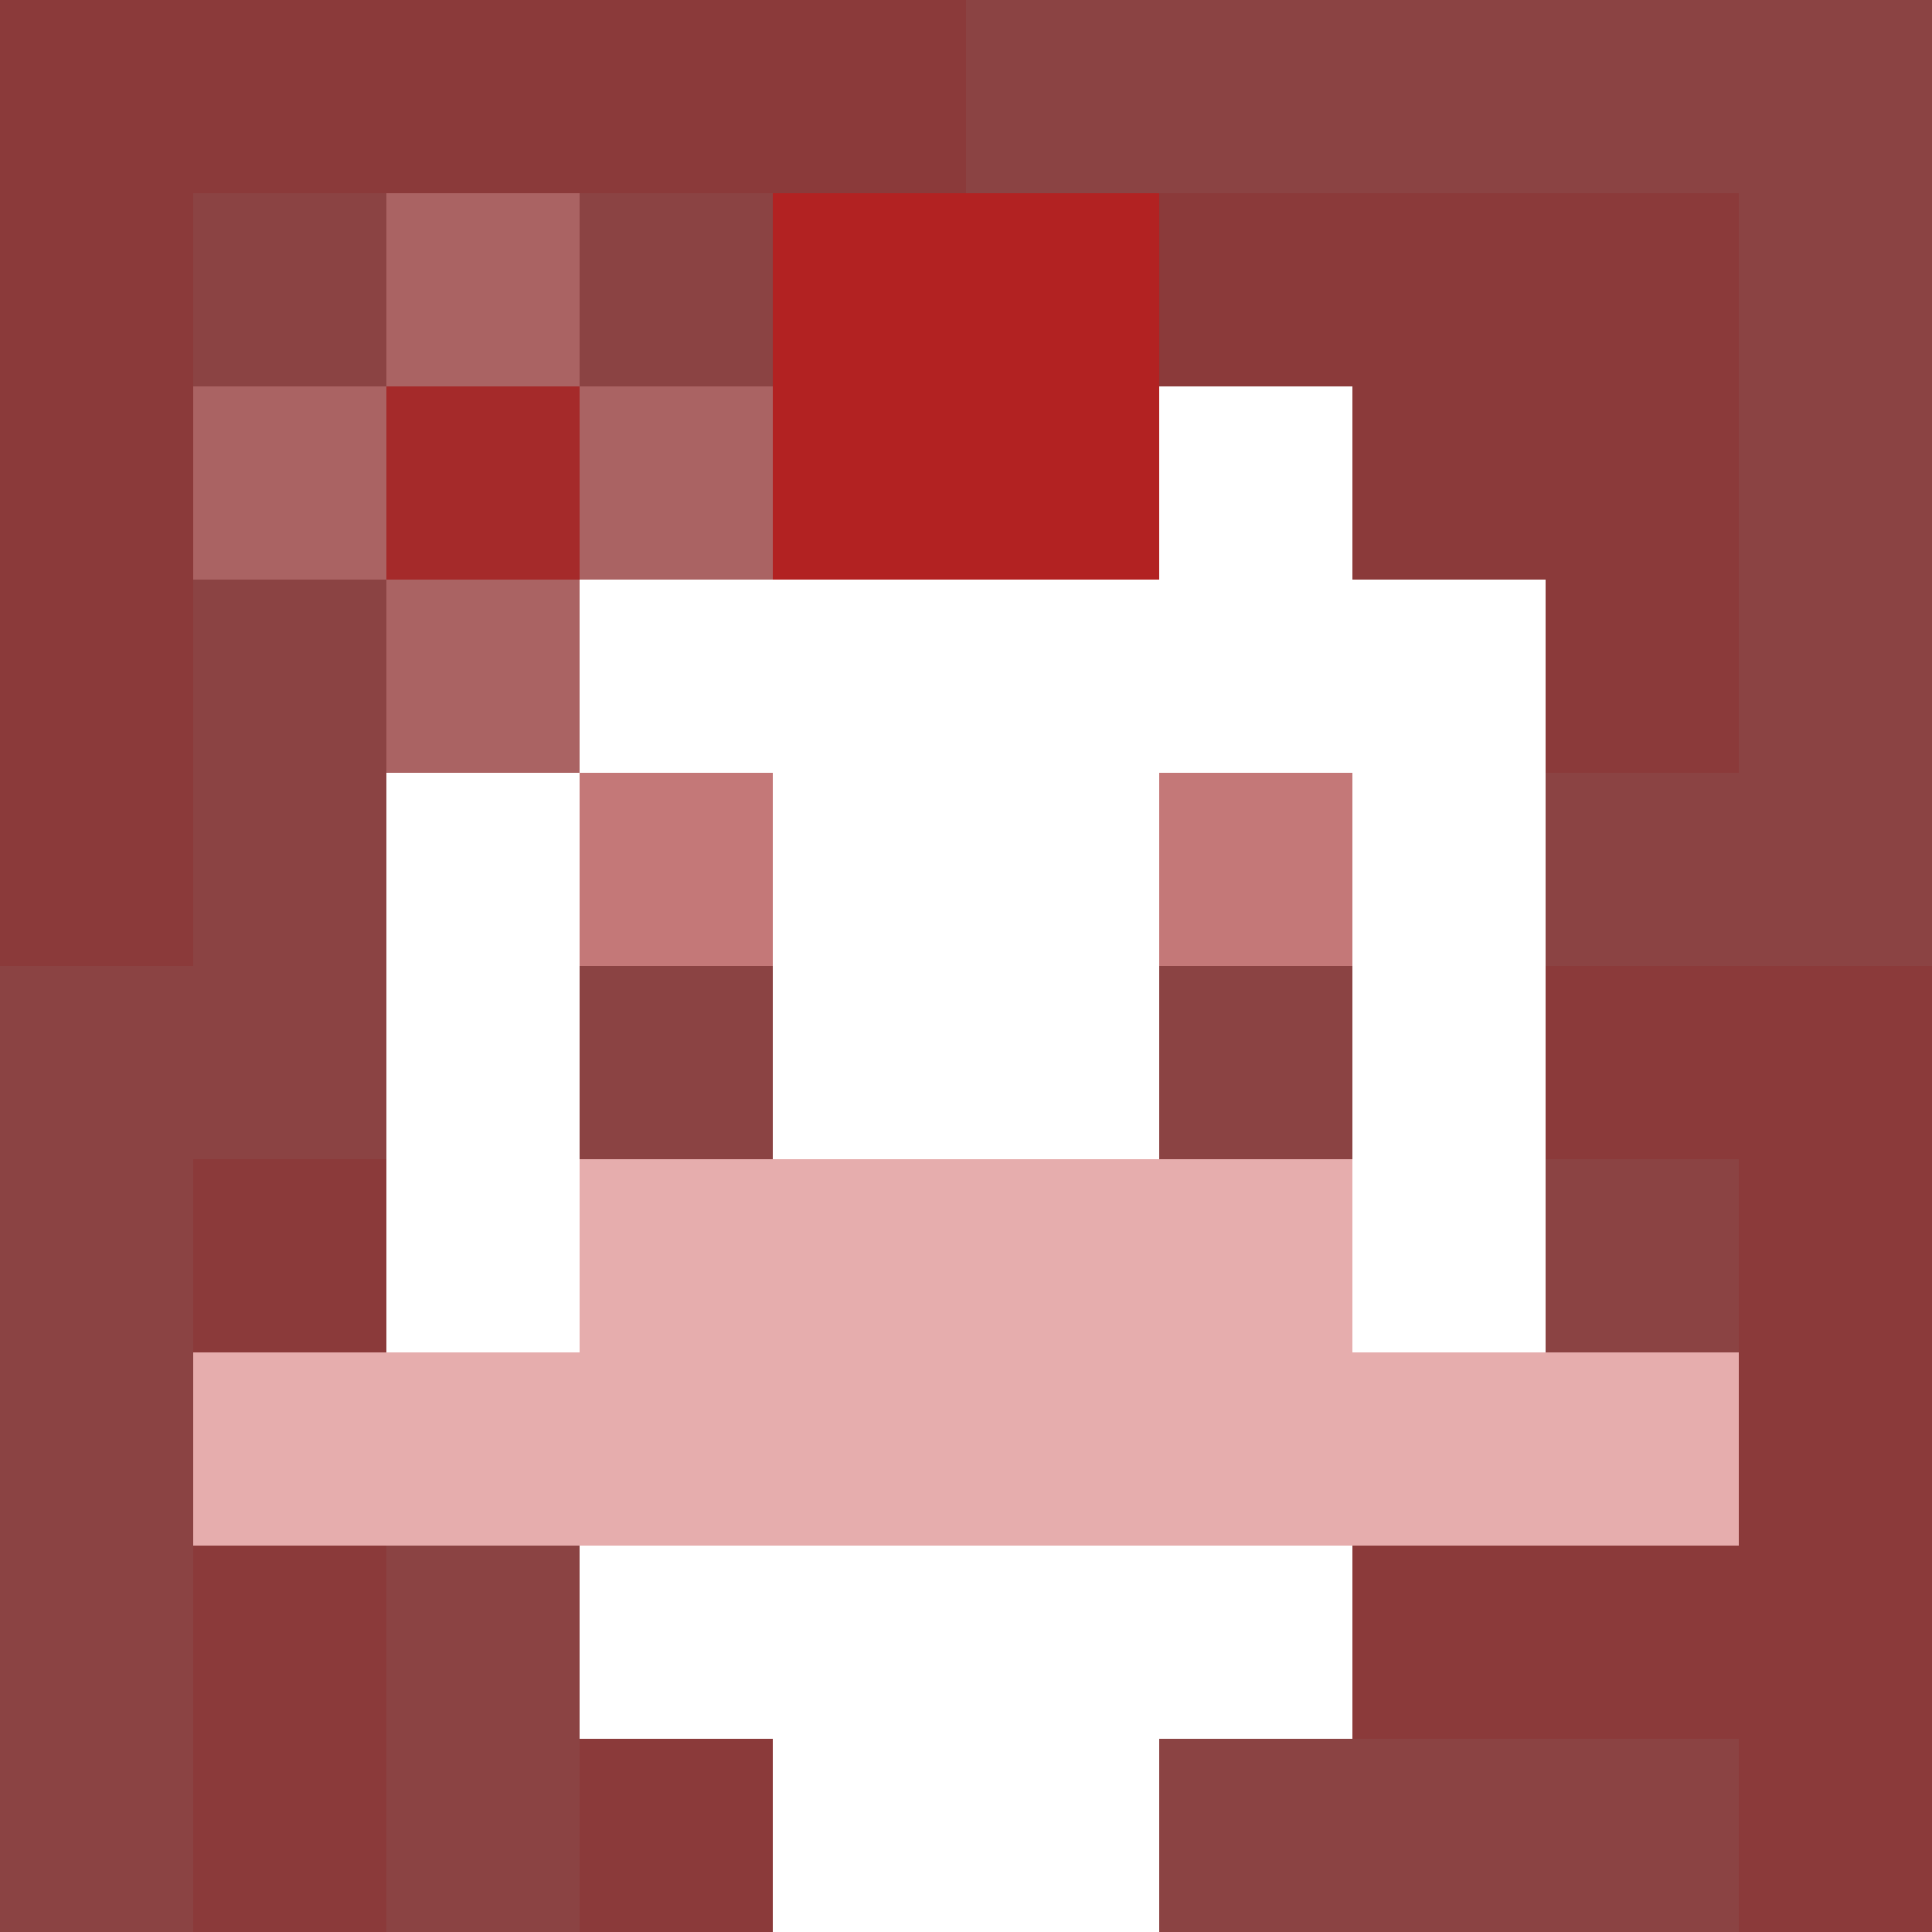
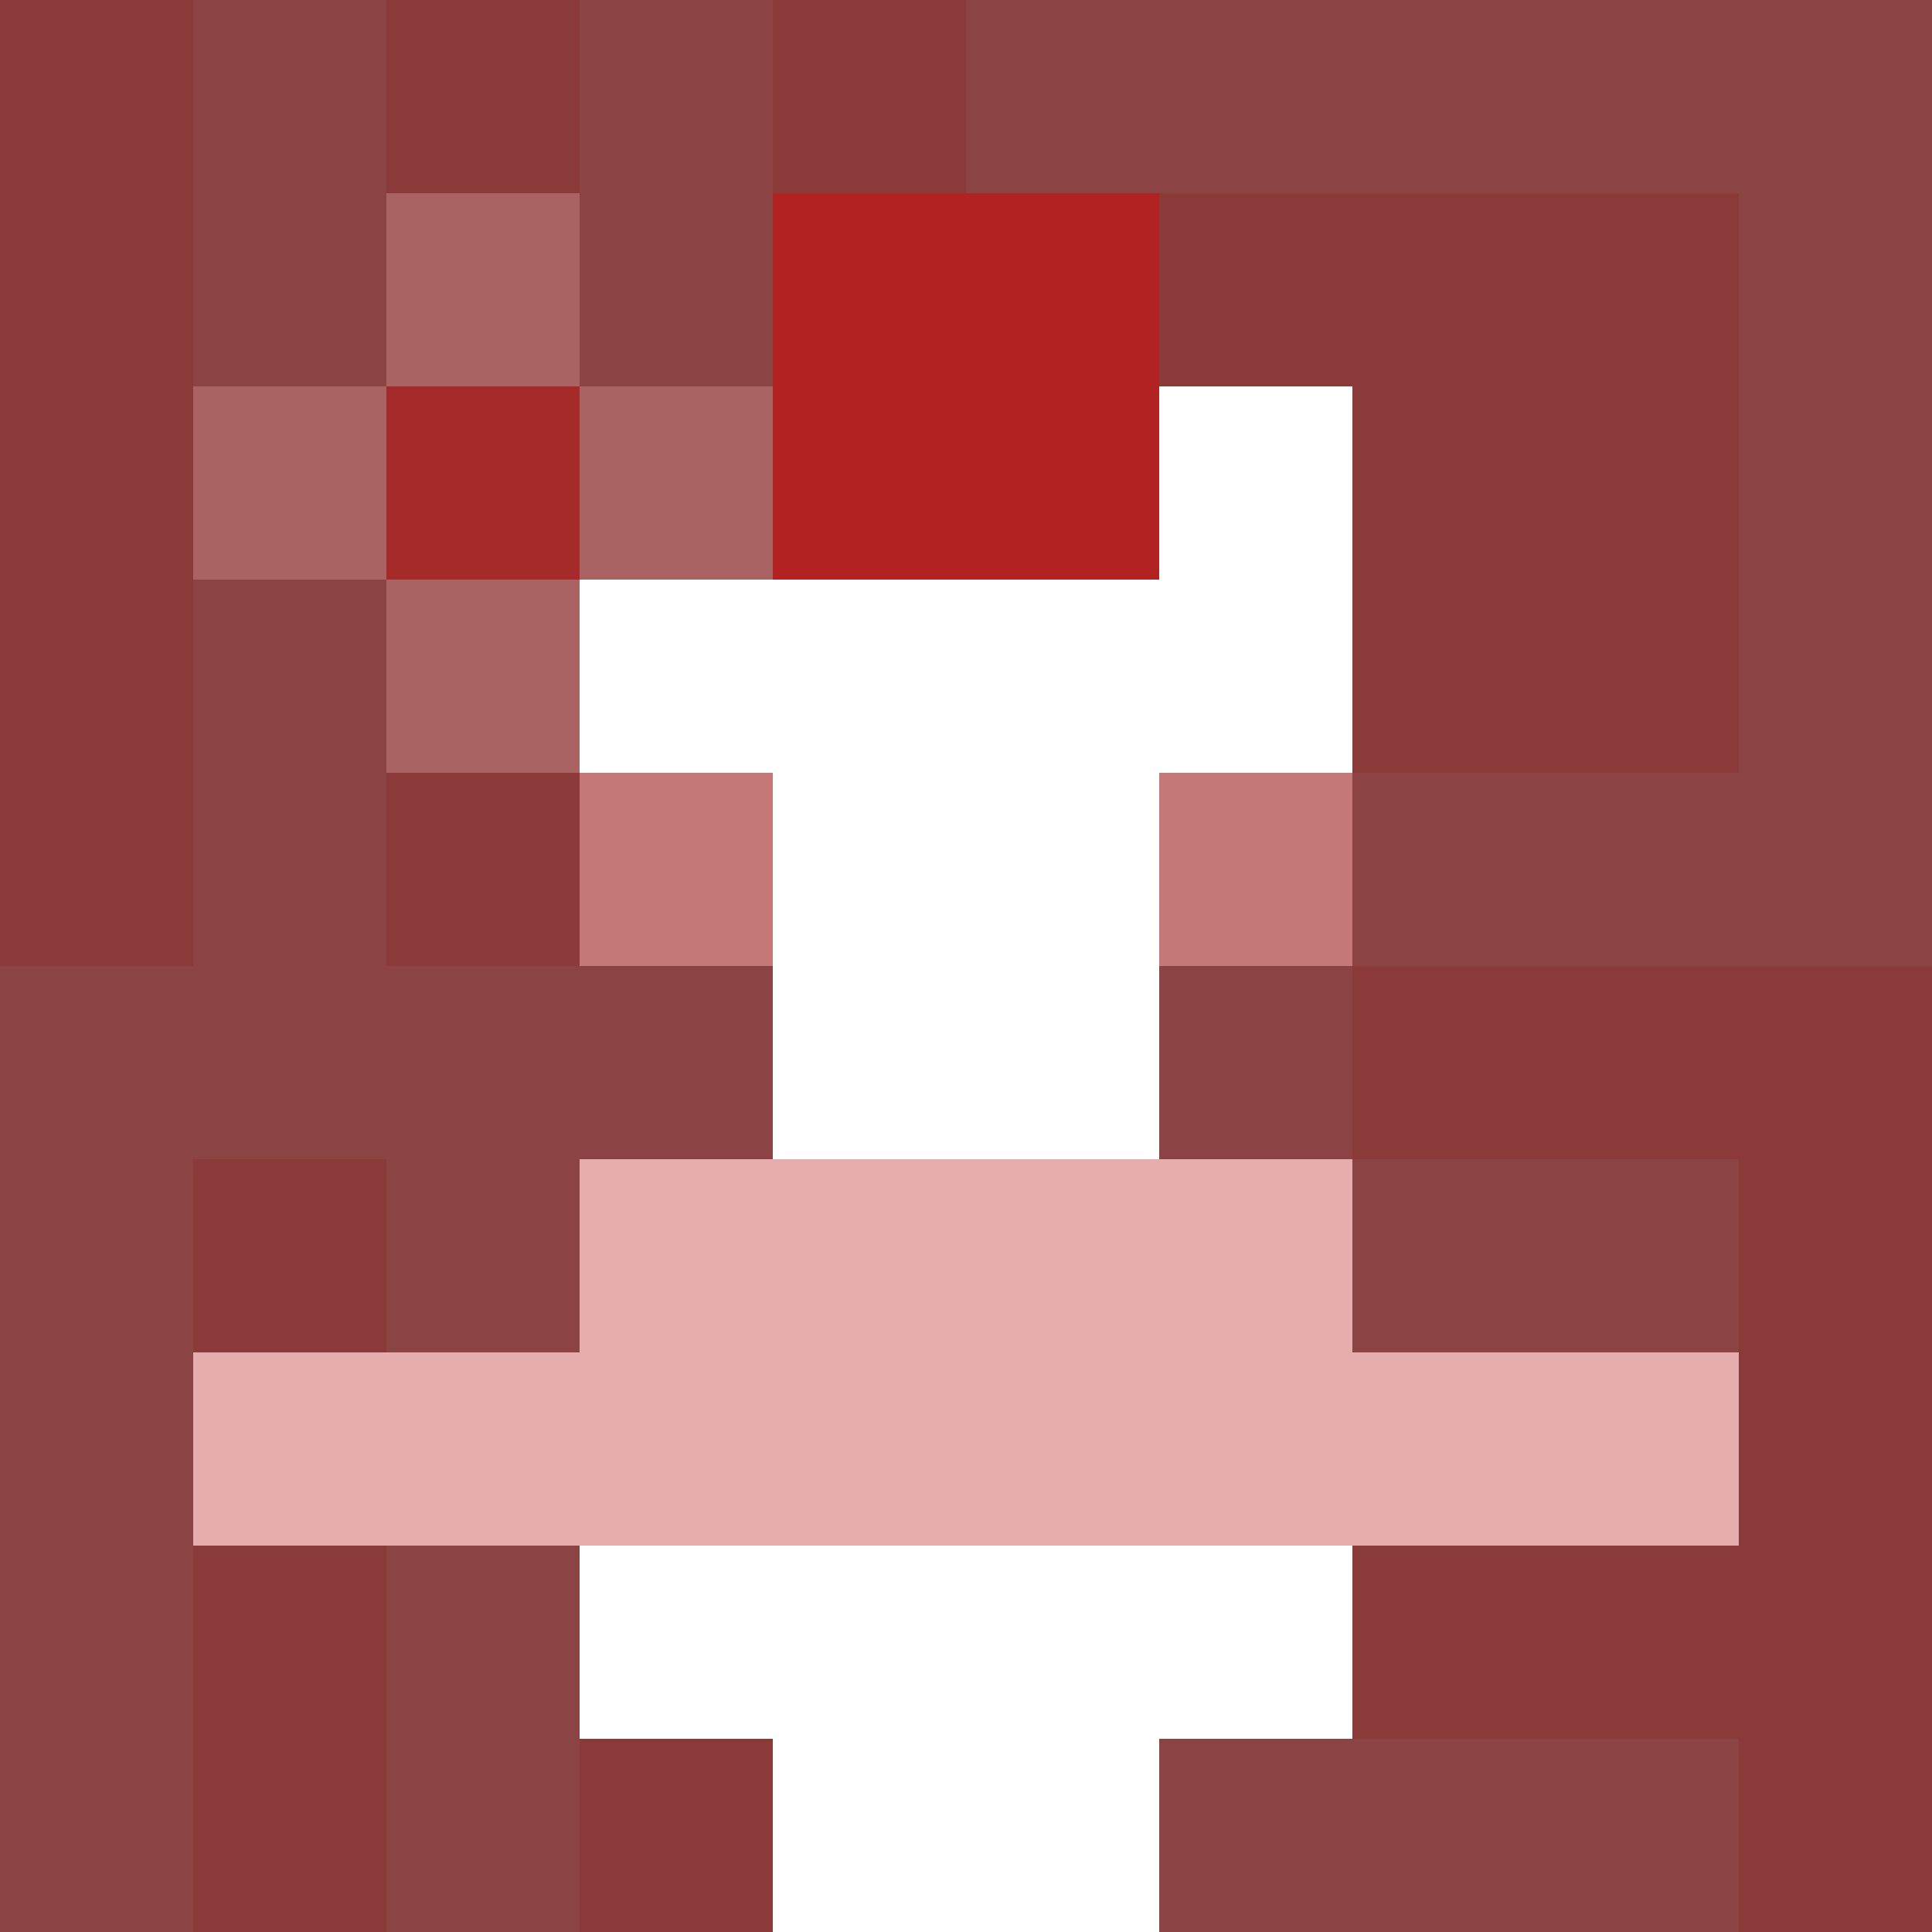
<svg xmlns="http://www.w3.org/2000/svg" version="1.1" width="600" height="600" viewBox="0 0 123 123">
  <title>'goose-pfp-punk' by Dmitri Cherniak</title>
  <desc>The Goose Is Loose (Red Edition)</desc>
  <rect width="100%" height="100%" fill="#060404" />
  <g>
    <g id="0-0">
      <rect x="0" y="0" height="123" width="123" fill="#8B4343" />
      <g>
-         <rect id="0-0-0-0-5-1" x="0" y="0" width="61.5" height="12.3" fill="#8B3A3A" />
        <rect id="0-0-0-0-1-5" x="0" y="0" width="12.3" height="61.5" fill="#8B3A3A" />
        <rect id="0-0-2-0-1-5" x="24.6" y="0" width="12.3" height="61.5" fill="#8B3A3A" />
        <rect id="0-0-4-0-1-5" x="49.2" y="0" width="12.3" height="61.5" fill="#8B3A3A" />
        <rect id="0-0-6-1-3-3" x="73.8" y="12.3" width="36.9" height="36.9" fill="#8B3A3A" />
        <rect id="0-0-1-6-1-4" x="12.3" y="73.8" width="12.3" height="49.2" fill="#8B3A3A" />
        <rect id="0-0-3-6-1-4" x="36.9" y="73.8" width="12.3" height="49.2" fill="#8B3A3A" />
        <rect id="0-0-5-5-5-1" x="61.5" y="61.5" width="61.5" height="12.3" fill="#8B3A3A" />
        <rect id="0-0-5-8-5-1" x="61.5" y="98.4" width="61.5" height="12.3" fill="#8B3A3A" />
        <rect id="0-0-5-5-1-5" x="61.5" y="61.5" width="12.3" height="61.5" fill="#8B3A3A" />
        <rect id="0-0-9-5-1-5" x="110.7" y="61.5" width="12.3" height="61.5" fill="#8B3A3A" />
      </g>
      <g>
        <rect id="0-0-3-2-4-7" x="36.9" y="24.6" width="49.2" height="86.1" fill="#FFFFFF" />
-         <rect id="0-0-2-3-6-5" x="24.6" y="36.9" width="73.8" height="61.5" fill="#FFFFFF" />
        <rect id="0-0-4-8-2-2" x="49.2" y="98.4" width="24.6" height="24.6" fill="#FFFFFF" />
        <rect id="0-0-1-7-8-1" x="12.3" y="86.1" width="98.4" height="12.3" fill="#E6ADAD" />
        <rect id="0-0-3-6-4-2" x="36.9" y="73.8" width="49.2" height="24.6" fill="#E6ADAD" />
        <rect id="0-0-3-4-1-1" x="36.9" y="49.2" width="12.3" height="12.3" fill="#C47878" />
        <rect id="0-0-6-4-1-1" x="73.8" y="49.2" width="12.3" height="12.3" fill="#C47878" />
        <rect id="0-0-3-5-1-1" x="36.9" y="61.5" width="12.3" height="12.3" fill="#8B4343" />
        <rect id="0-0-6-5-1-1" x="73.8" y="61.5" width="12.3" height="12.3" fill="#8B4343" />
        <rect id="0-0-4-1-2-2" x="49.2" y="12.3" width="24.6" height="24.6" fill="#B22222" />
        <rect id="0-0-1-2-3-1" x="12.3" y="24.6" width="36.9" height="12.3" fill="#AA6363" />
        <rect id="0-0-2-1-1-3" x="24.6" y="12.3" width="12.3" height="36.9" fill="#AA6363" />
        <rect id="0-0-2-2-1-1" x="24.6" y="24.6" width="12.3" height="12.3" fill="#A52A2A" />
      </g>
    </g>
  </g>
</svg>